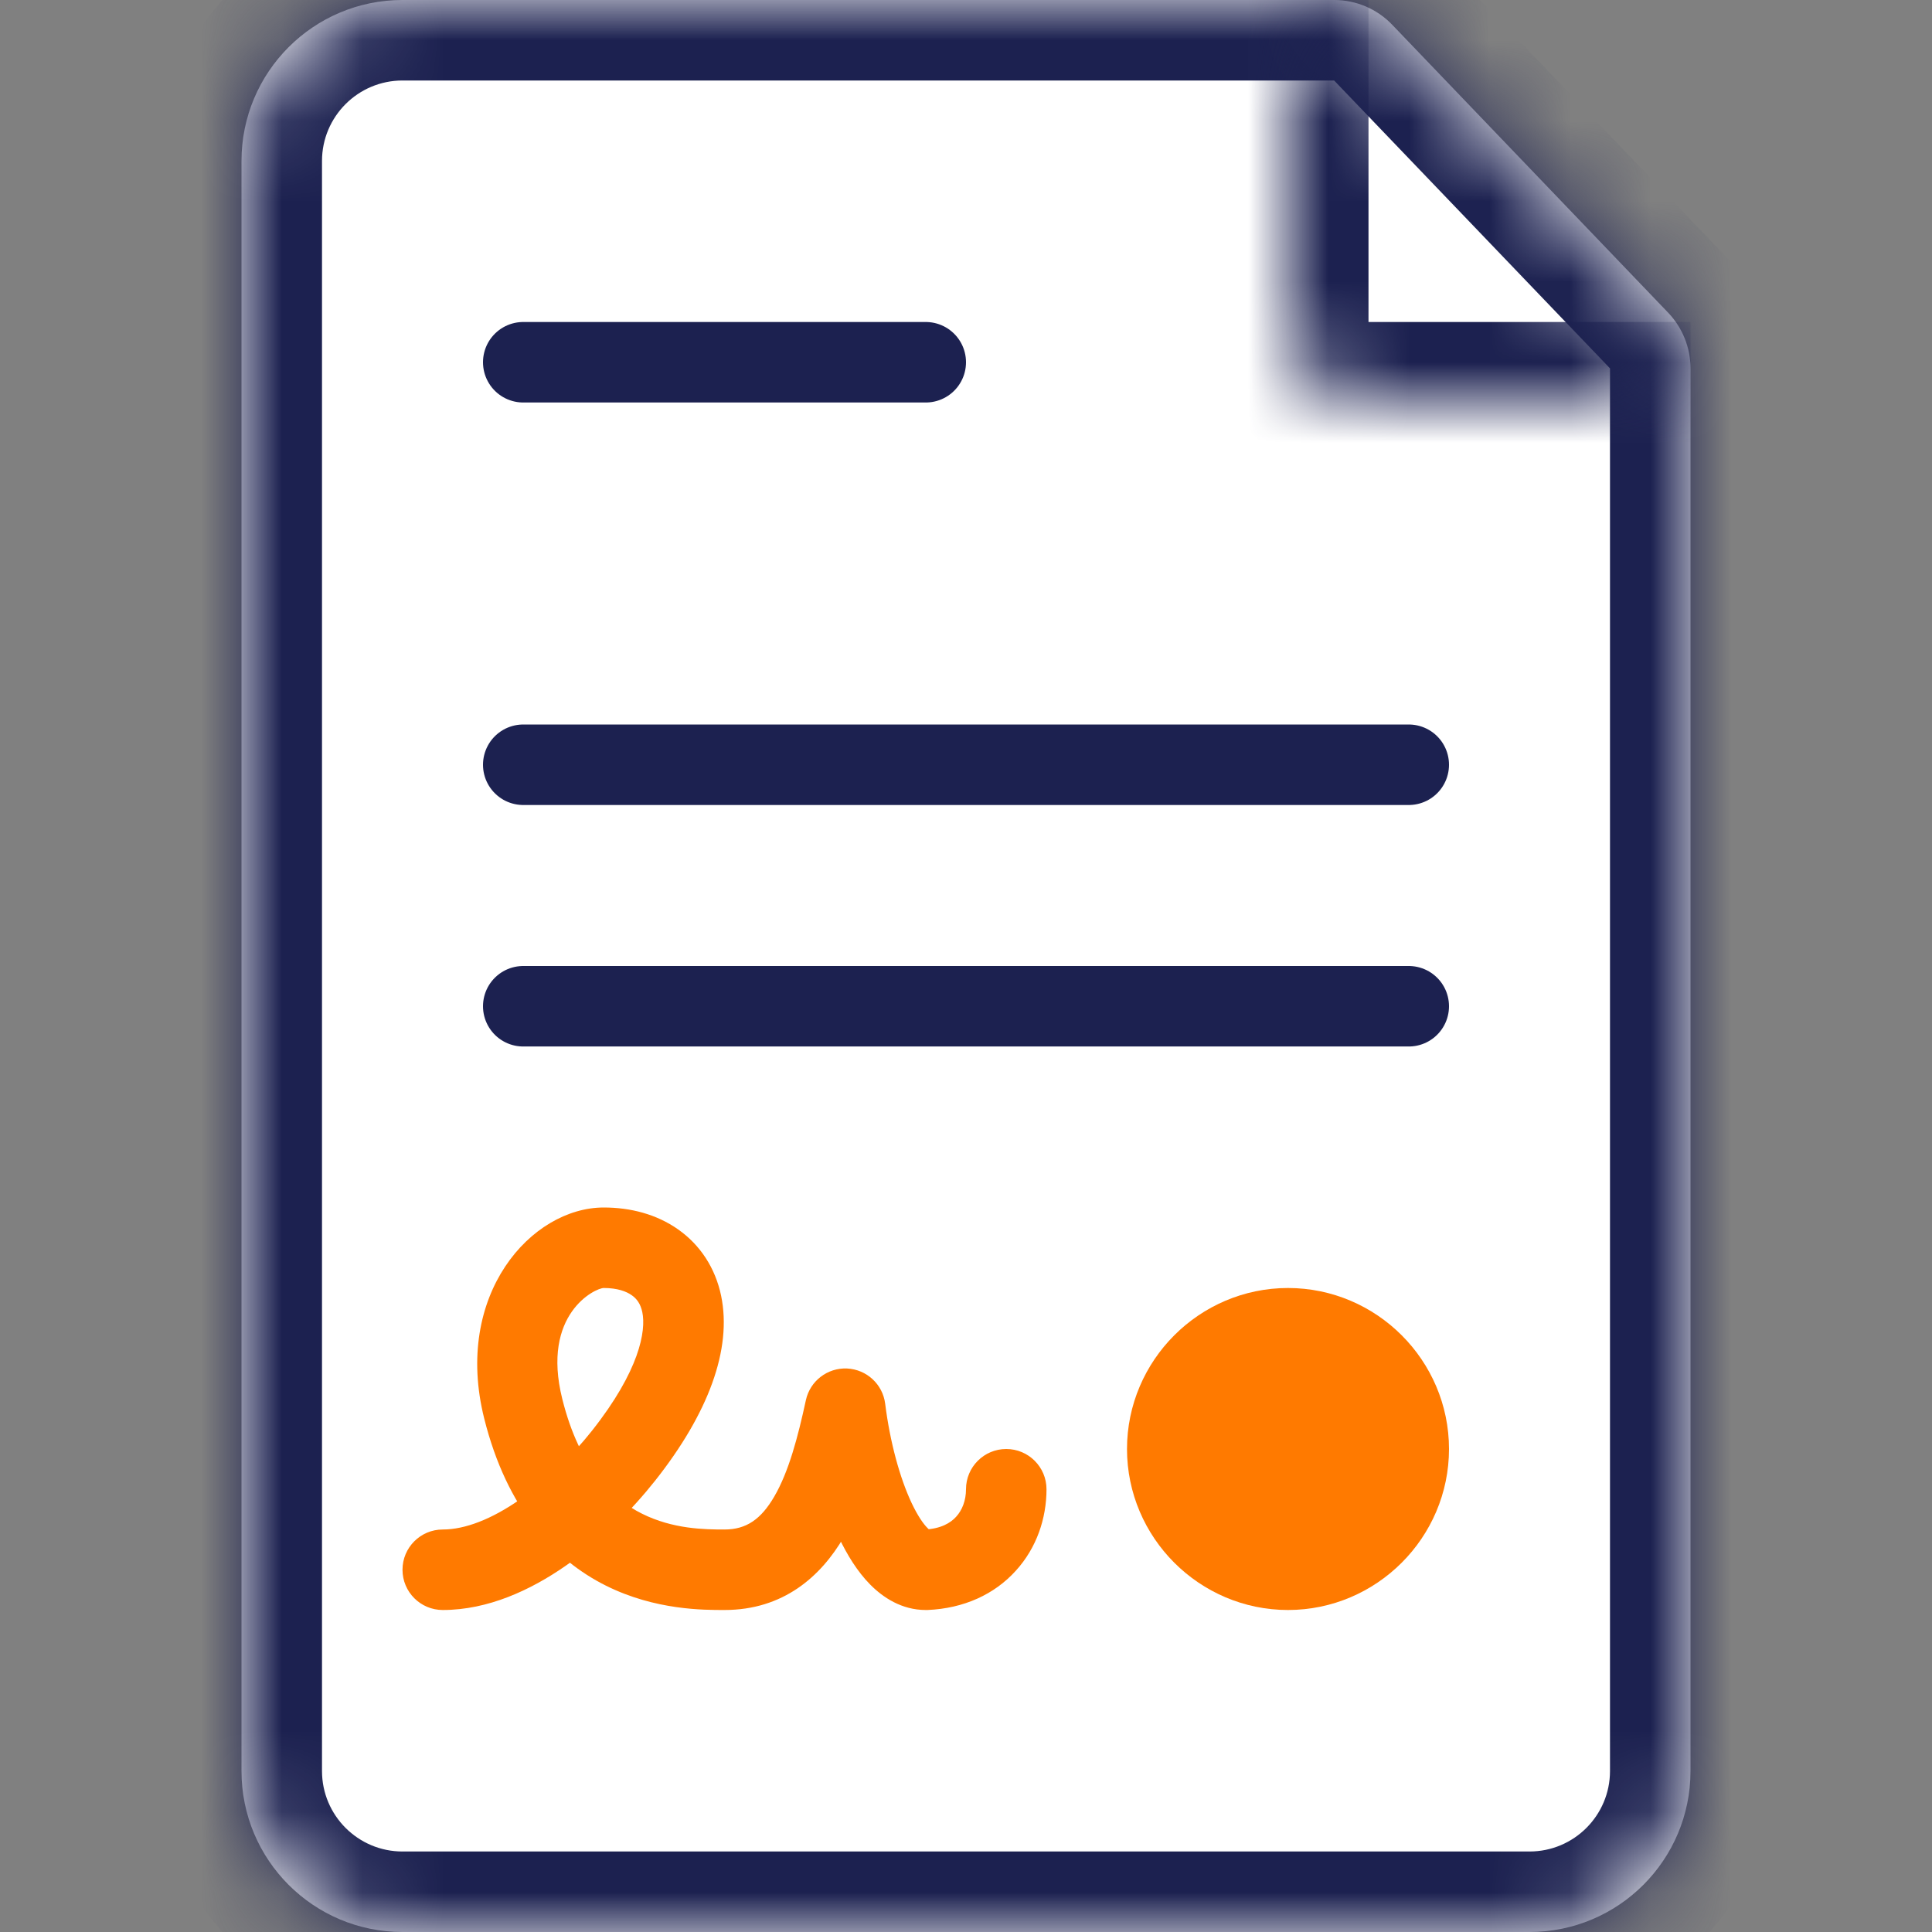
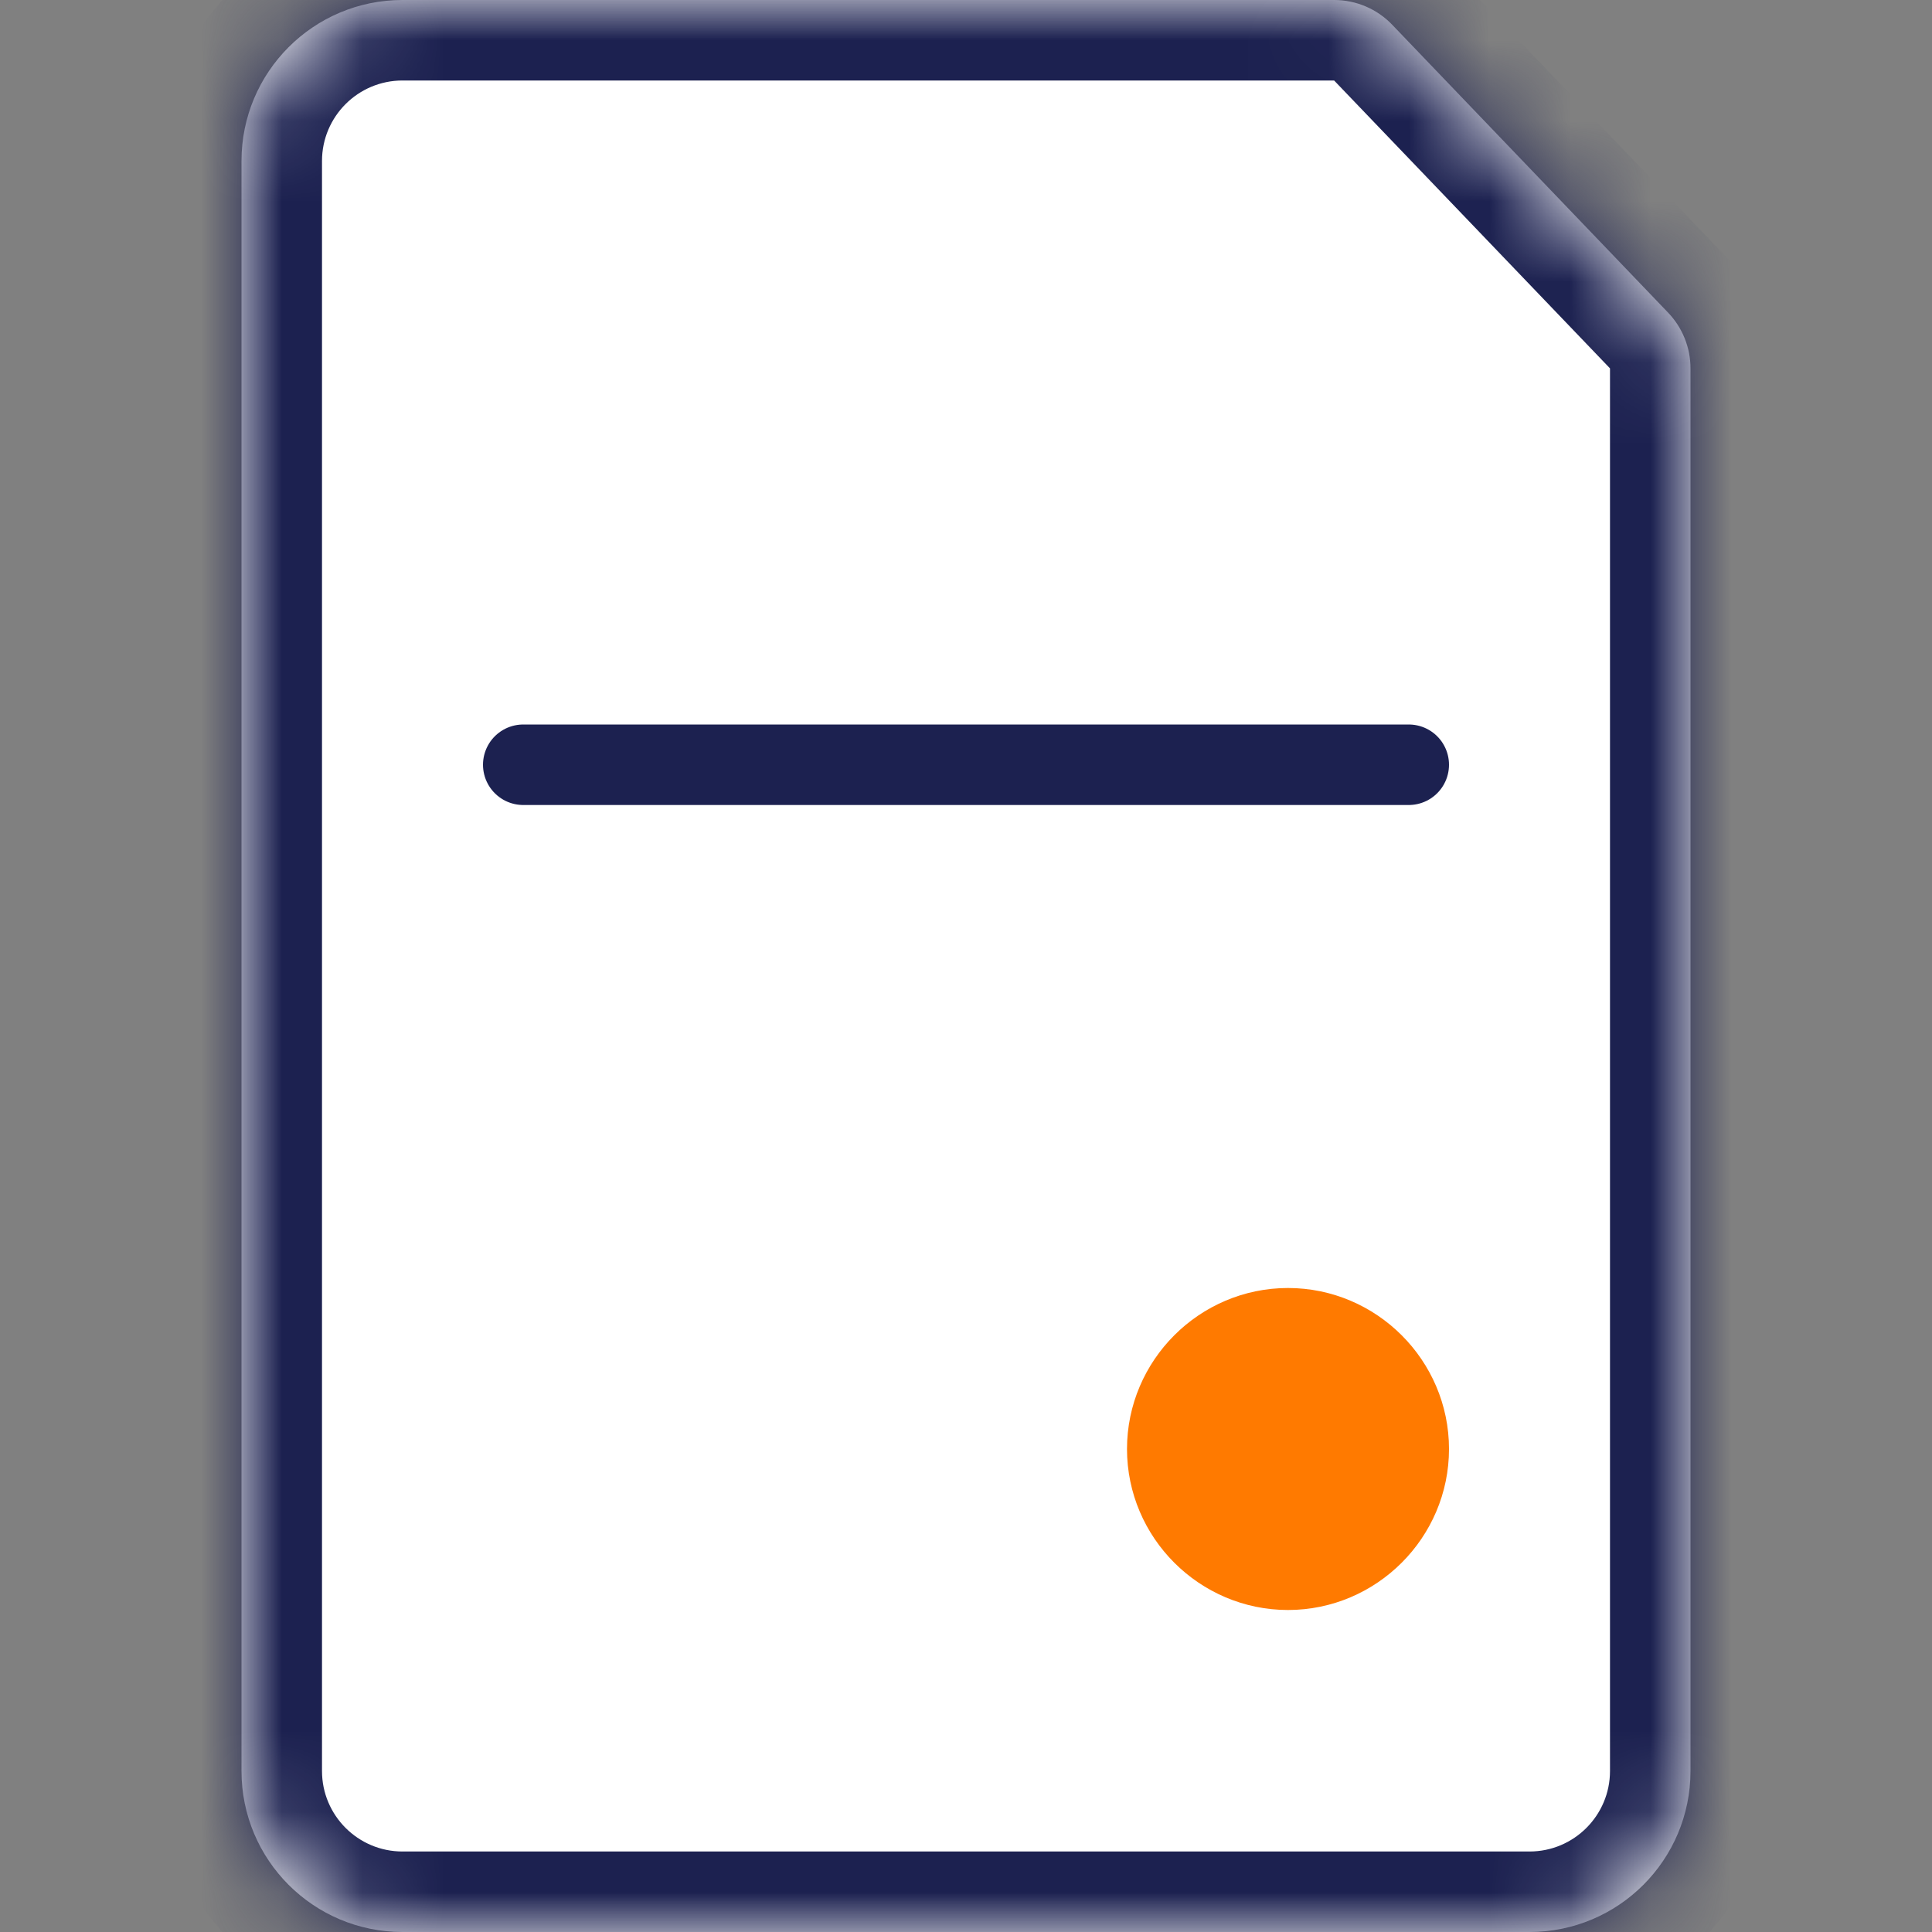
<svg xmlns="http://www.w3.org/2000/svg" width="24" height="24" viewBox="0 0 24 24" fill="none">
  <rect x="0" y="0" width="24" height="24" fill="#808080" stroke="none" />
  <mask id="path-1-inside-1_28594_4635" fill="white">
    <path d="M3 2C3 0.895 3.895 0 5 0H16.573C16.846 0 17.107 0.111 17.295 0.308L20.722 3.884C20.9 4.07 21 4.318 21 4.576V22C21 23.105 20.105 24 19 24H5C3.895 24 3 23.105 3 22V2Z" />
  </mask>
  <path d="M3 2C3 0.895 3.895 0 5 0H16.573C16.846 0 17.107 0.111 17.295 0.308L20.722 3.884C20.9 4.07 21 4.318 21 4.576V22C21 23.105 20.105 24 19 24H5C3.895 24 3 23.105 3 22V2Z" fill="white" />
  <path d="M20.722 3.884L21.444 3.192L20.722 3.884ZM17.295 0.308L18.017 -0.384L17.295 0.308ZM19 23H5V25H19V23ZM4 22V2H2V22H4ZM5 1H16.573V-1H5V1ZM20 4.576V22H22V4.576H20ZM16.573 1L20 4.576L21.444 3.192L18.017 -0.384L16.573 1ZM22 4.576C22 4.06 21.801 3.564 21.444 3.192L20 4.576V4.576H22ZM16.573 1L18.017 -0.384C17.64 -0.777 17.119 -1 16.573 -1V1ZM5 23C4.448 23 4 22.552 4 22H2C2 23.657 3.343 25 5 25V23ZM19 25C20.657 25 22 23.657 22 22H20C20 22.552 19.552 23 19 23V25ZM4 2C4 1.448 4.448 1 5 1V-1C3.343 -1 2 0.343 2 2H4Z" fill="#1C2150" mask="url(#path-1-inside-1_28594_4635)" />
  <path d="M16 16.5C16.824 16.5 17.5 17.176 17.5 18C17.5 18.824 16.824 19.5 16 19.5C15.176 19.5 14.5 18.824 14.5 18C14.5 17.176 15.176 16.5 16 16.5Z" fill="#FF7A00" stroke="#FF7A00" stroke-linecap="round" stroke-linejoin="round" />
  <path d="M6.5 9.5H17.5" stroke="#1C2150" stroke-linecap="round" stroke-linejoin="round" />
-   <path d="M6.5 4.5H11.5" stroke="#1C2150" stroke-linecap="round" stroke-linejoin="round" />
-   <path d="M6.5 12.5H17.5" stroke="#1C2150" stroke-linecap="round" stroke-linejoin="round" />
-   <path d="M5.5 19C5.224 19 5 19.224 5 19.5C5 19.776 5.224 20 5.5 20V19ZM7.745 18.084L7.353 17.774L7.745 18.084ZM7.5 15.5L7.5 16H7.5L7.5 15.5ZM9 19.5L9 19L9 19.5ZM10.5 17.5L10.996 17.438C10.966 17.196 10.766 17.012 10.523 17C10.279 16.989 10.063 17.155 10.011 17.393L10.5 17.5ZM11.5 19.5V20C11.507 20 11.514 20 11.521 20L11.5 19.5ZM13 18.5C13 18.224 12.776 18 12.5 18C12.224 18 12 18.224 12 18.5H13ZM5.5 20C6.063 20 6.593 19.752 7.025 19.452C7.464 19.148 7.85 18.757 8.137 18.395L7.353 17.774C7.114 18.075 6.798 18.393 6.455 18.63C6.106 18.872 5.777 19 5.5 19V20ZM7.5 15C6.603 15 5.629 16.079 6.015 17.621L6.985 17.379C6.72 16.32 7.397 16 7.5 16L7.5 15ZM9 20C9.73 20 10.197 19.584 10.482 19.095C10.752 18.633 10.889 18.06 10.989 17.607L10.011 17.393C9.911 17.856 9.798 18.282 9.618 18.591C9.453 18.874 9.27 19 9 19L9 20ZM11.521 20C11.974 19.981 12.354 19.805 12.618 19.513C12.878 19.228 13 18.861 13 18.5H12C12 18.639 11.953 18.759 11.878 18.841C11.809 18.918 11.688 18.992 11.479 19.001L11.521 20ZM8.137 18.395C8.799 17.559 9.096 16.761 8.958 16.096C8.886 15.752 8.699 15.466 8.425 15.273C8.156 15.083 7.831 15 7.5 15L7.5 16C7.669 16 7.781 16.042 7.848 16.09C7.91 16.133 7.957 16.196 7.979 16.3C8.027 16.531 7.946 17.025 7.353 17.774L8.137 18.395ZM10.004 17.562C10.073 18.114 10.218 18.669 10.421 19.1C10.523 19.314 10.65 19.522 10.809 19.683C10.967 19.843 11.2 20 11.5 20V19C11.567 19 11.574 19.035 11.521 18.981C11.469 18.929 11.4 18.83 11.325 18.672C11.178 18.36 11.056 17.915 10.996 17.438L10.004 17.562ZM6.015 17.621C6.298 18.752 6.886 19.377 7.526 19.697C8.14 20.004 8.746 20 9 20L9 19C8.754 19 8.36 18.996 7.974 18.803C7.614 18.623 7.202 18.248 6.985 17.379L6.015 17.621Z" fill="#FF7A00" />
  <mask id="path-8-inside-2_28594_4635" fill="white">
-     <path d="M16 0V4C16 4.552 16.448 5 17 5H21" />
-   </mask>
-   <path d="M15 0V4H17V0H15ZM17 6H21V4H17V6ZM15 4C15 5.105 15.895 6 17 6V4H15Z" fill="#1C2150" mask="url(#path-8-inside-2_28594_4635)" />
+     </mask>
+   <path d="M15 0V4H17V0H15ZM17 6H21V4H17V6M15 4C15 5.105 15.895 6 17 6V4H15Z" fill="#1C2150" mask="url(#path-8-inside-2_28594_4635)" />
</svg>